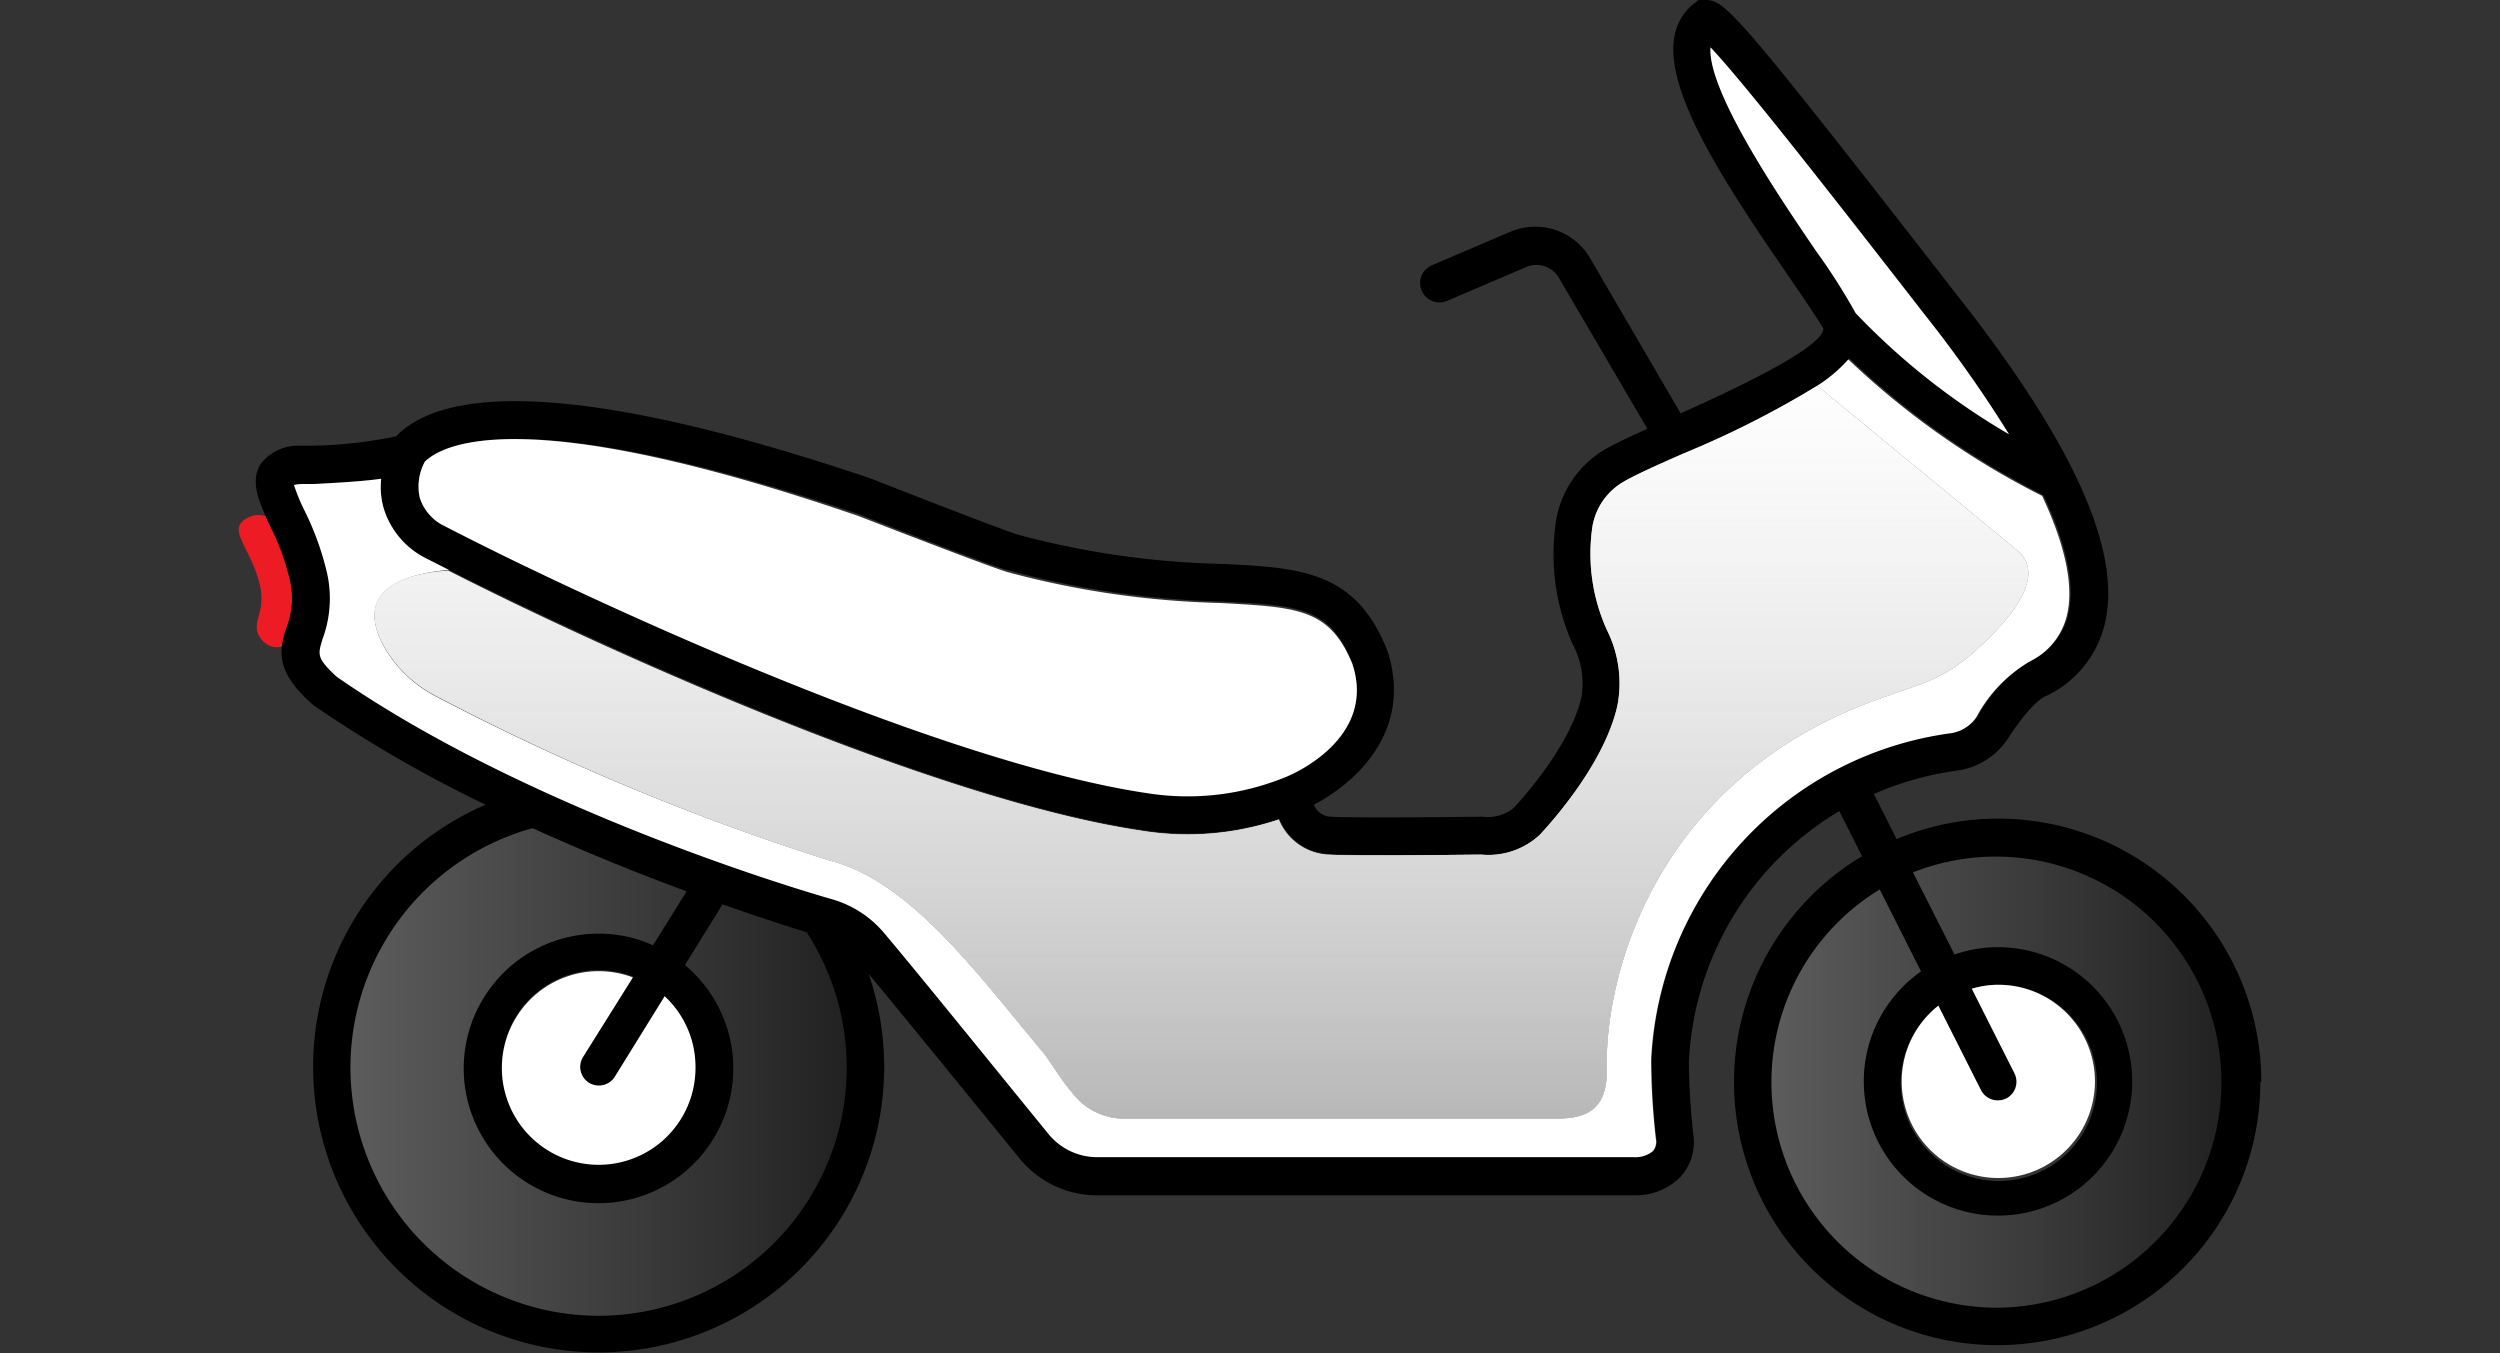
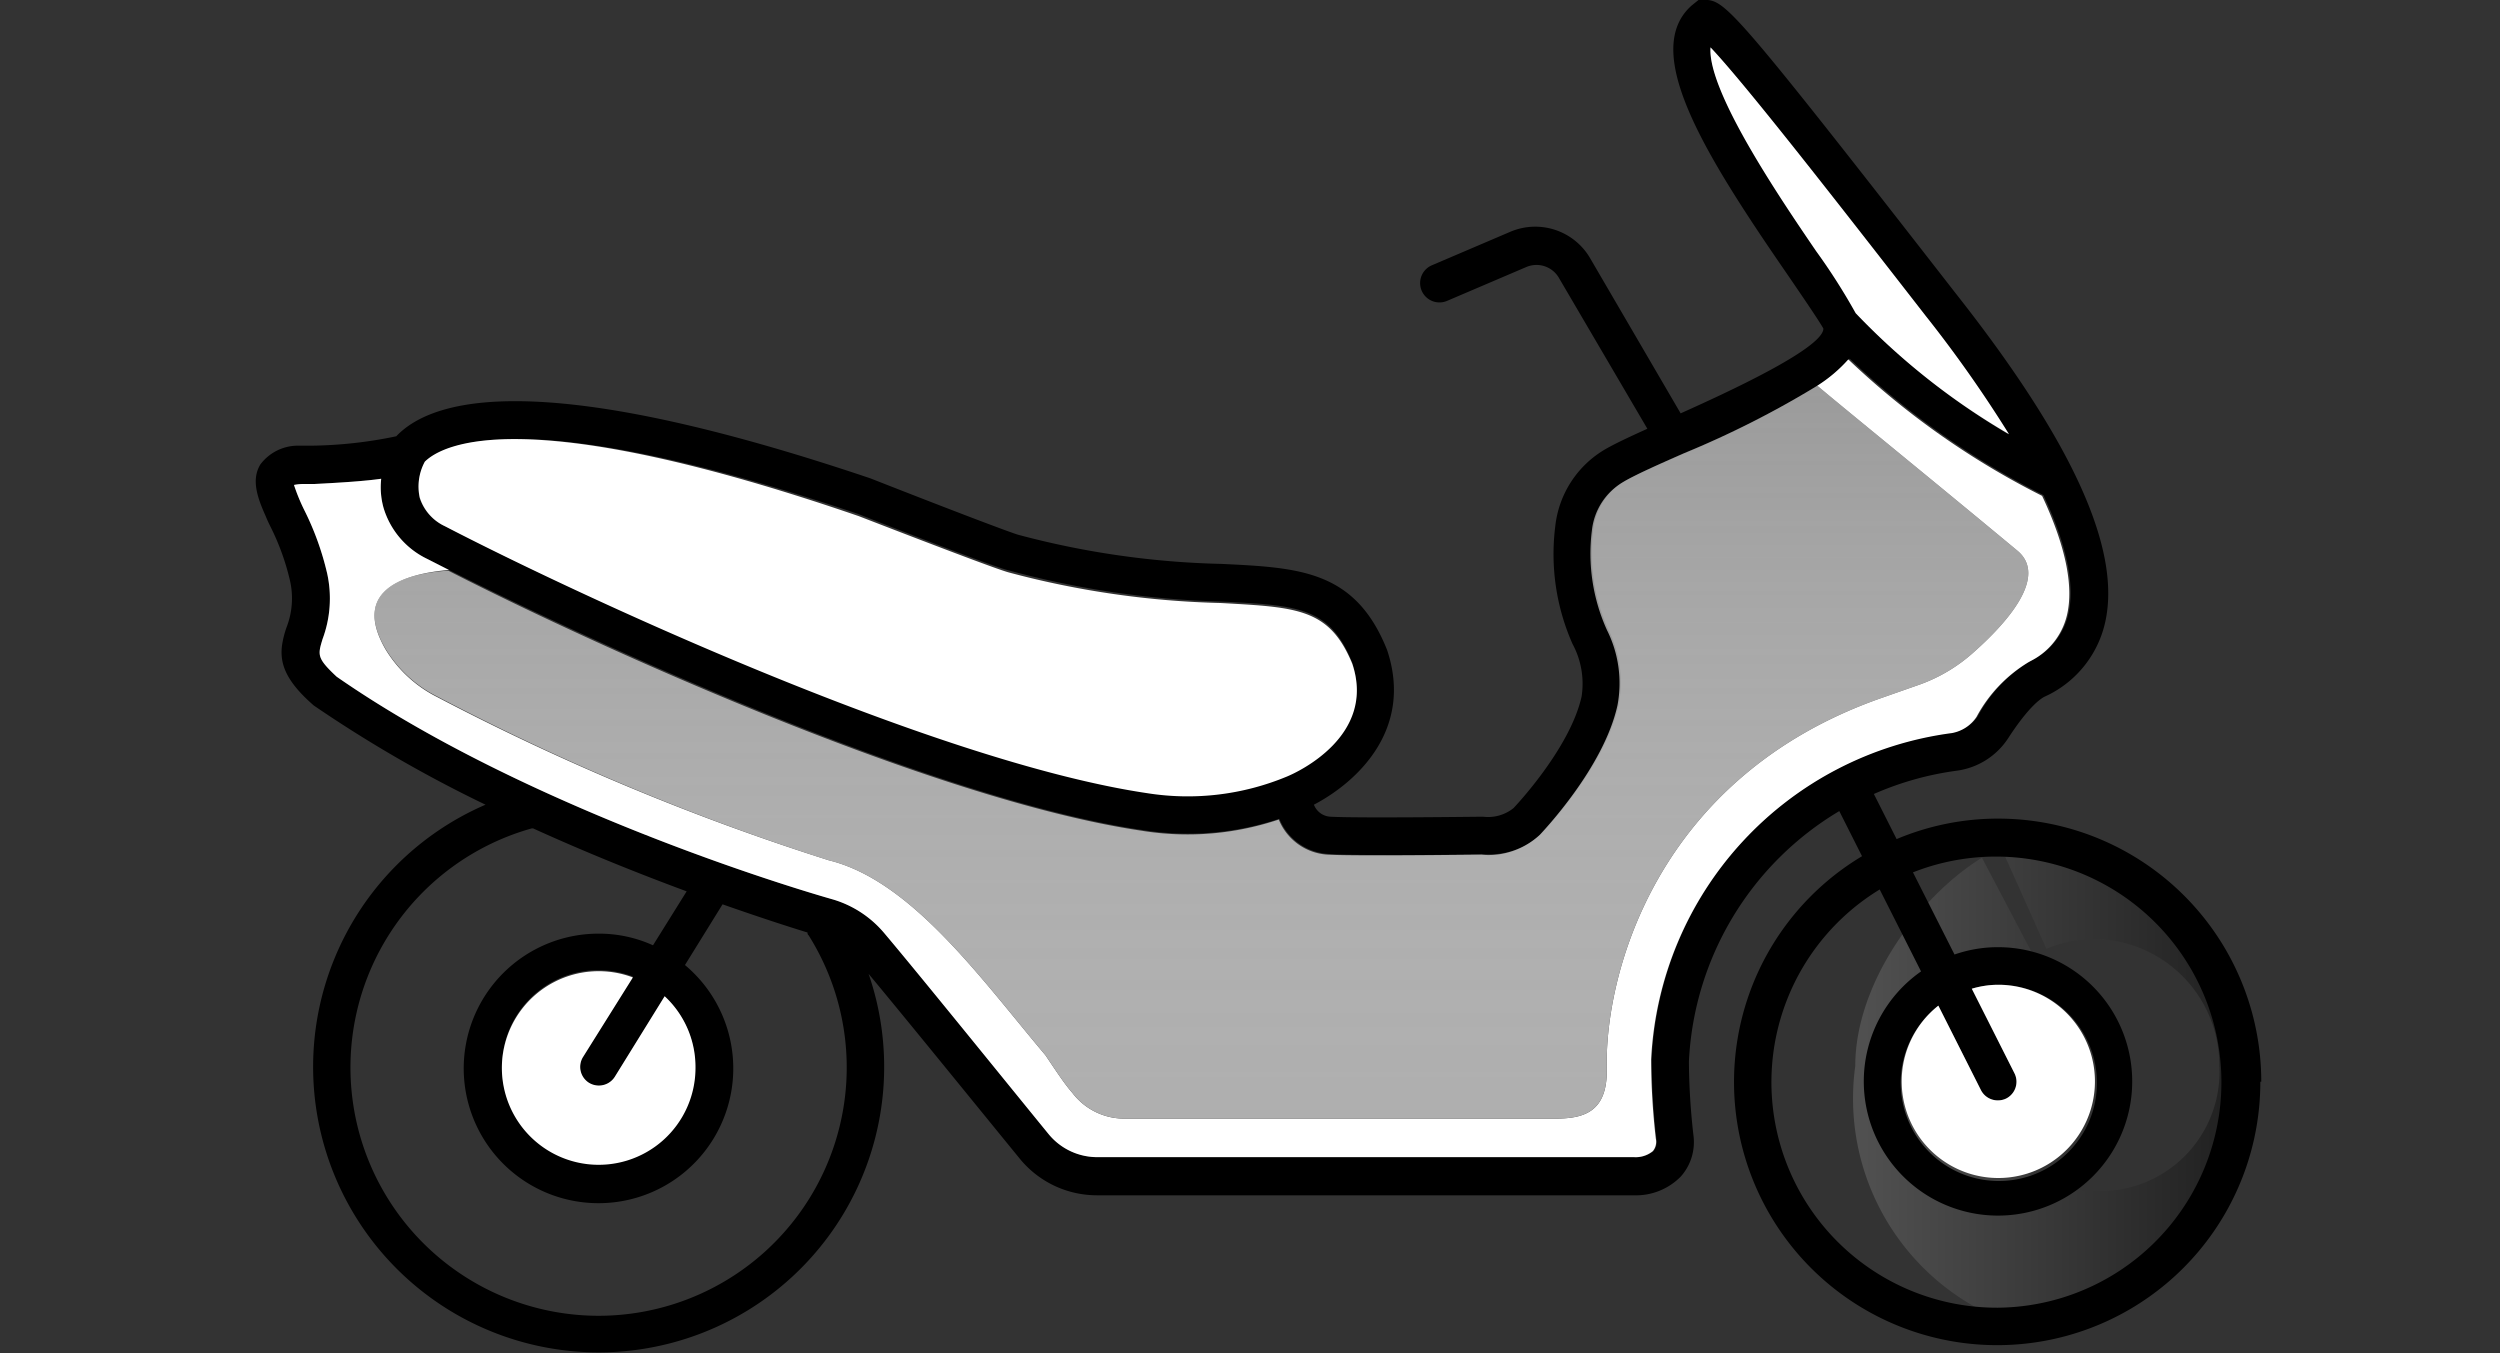
<svg xmlns="http://www.w3.org/2000/svg" xmlns:xlink="http://www.w3.org/1999/xlink" id="Layer_1" data-name="Layer 1" viewBox="0 0 133 72">
  <rect x="0" y="0" width="133" height="72" fill="#333333" stroke="none" />
  <defs>
    <style>.cls-1{fill:url(#linear-gradient);}.cls-2{fill:url(#linear-gradient-2);}.cls-3{fill:#ed1c24;}.cls-4{fill:#fff;}.cls-5{fill:url(#linear-gradient-3);}</style>
    <linearGradient id="linear-gradient" x1="92.56" y1="57.35" x2="119.79" y2="57.35" gradientUnits="userSpaceOnUse">
      <stop offset="0" stop-color="#606060" />
      <stop offset="1" stop-color="#1e1e1e" />
    </linearGradient>
    <linearGradient id="linear-gradient-2" x1="16.84" y1="57.05" x2="46.83" y2="57.05" xlink:href="#linear-gradient" />
    <linearGradient id="linear-gradient-3" x1="63.93" y1="19.33" x2="63.93" y2="63.81" gradientUnits="userSpaceOnUse">
      <stop offset="0" stop-color="#fff" stop-opacity="0.5" />
      <stop offset="0.99" stop-color="#adadad" />
    </linearGradient>
  </defs>
-   <path class="cls-1" d="M118.74,57.55c0-6.63-5.83-12.86-12.46-12.86a15.47,15.47,0,0,0-5.16.84l2.59,5.79a6.81,6.81,0,0,1,2.2-.52,6.72,6.72,0,0,1,7,6.75,6.34,6.34,0,0,1-6.66,6.65c-3.94,0-6.25-2.71-6.25-6.65a7.19,7.19,0,0,1,3-5.91l-2.72-5.17c-3.43,2.12-6.74,6.75-6.74,11.08A12.71,12.71,0,0,0,106,70C112.58,70,118.74,64.17,118.74,57.55Z" />
-   <path class="cls-2" d="M45.78,57.25A23.72,23.72,0,0,0,44.3,49.5c-.21-.4-4.28-1.25-6.12-1.9L36,51.23a7.17,7.17,0,0,1,2.46,5.57,6.3,6.3,0,0,1-6.56,6.69c-3.95,0-6.15-2.75-6.15-6.69s2-5.77,5.9-5.77c1,0,2.67-.64,3.56-.25L37.34,47c-2.46-.91-9.15-3.61-9.18-3.6C22.48,45,17.9,50.65,17.9,56.55c0,7.29,6.68,14.17,14,14.17S45.78,64.53,45.78,57.25Z" />
-   <path class="cls-3" d="M15.45,30.92A12.89,12.89,0,0,0,14.39,28c-.09-.18-.17-.36-.24-.53a1.18,1.18,0,0,0-.79,0c-1.48.57-.07,1.54.44,3.54.43,1.69-.58,2.09.1,3A1.06,1.06,0,0,0,15,34.4a5.05,5.05,0,0,1,.25-1A4.25,4.25,0,0,0,15.45,30.92Z" />
+   <path class="cls-1" d="M118.74,57.55c0-6.63-5.83-12.86-12.46-12.86l2.59,5.79a6.81,6.81,0,0,1,2.2-.52,6.72,6.72,0,0,1,7,6.75,6.34,6.34,0,0,1-6.66,6.65c-3.94,0-6.25-2.71-6.25-6.65a7.19,7.19,0,0,1,3-5.91l-2.72-5.17c-3.43,2.12-6.74,6.75-6.74,11.08A12.71,12.71,0,0,0,106,70C112.58,70,118.74,64.17,118.74,57.55Z" />
  <path d="M120.3,57.55a14,14,0,0,0-14-14,13.89,13.89,0,0,0-5.4,1.09l-1.21-2.4A16.33,16.33,0,0,1,104.11,41a3.88,3.88,0,0,0,2.74-1.75c1.12-1.72,1.76-2.11,1.93-2.19l.25-.12a5.71,5.71,0,0,0,3-4c.76-3.86-1.84-9.54-8-17.35C92.74,1.08,91.86.11,90.86,0l-.5,0L90,.29c-2.72,2.41.64,7.85,5,14.18.89,1.3,1.73,2.53,2,3l0,.07c-.2,1.07-5.09,3.33-7.59,4.45l-4.79-8.21a3.38,3.38,0,0,0-4.27-1.45l-4.19,1.79A1,1,0,1,0,77,16l4.19-1.79a1.38,1.38,0,0,1,1.76.6l4.69,8c-.93.42-1.72.79-2.24,1.09A5.42,5.42,0,0,0,82.74,28a11.81,11.81,0,0,0,.92,6.26,4.45,4.45,0,0,1,.48,2.8c-.62,2.78-3.59,5.9-3.62,5.93a2.16,2.16,0,0,1-1.61.46H78.8c-.37,0-6.4.08-8,0a1,1,0,0,1-.9-.64c2.36-1.24,5.3-4.05,3.89-8.24C72.1,30.34,69.13,30.2,65,30a45.75,45.75,0,0,1-10.83-1.55c-.33-.09-3-1.09-7.86-3-17.07-5.76-23.15-4.42-25.23-2.24a23.17,23.17,0,0,1-4.5.5l-.66,0a2.5,2.5,0,0,0-2.07,1c-.48.8-.18,1.71.28,2.74.07.17.15.35.24.53a12.89,12.89,0,0,1,1.06,2.92,4.25,4.25,0,0,1-.18,2.46,5.05,5.05,0,0,0-.25,1c-.11.92.18,1.83,1.6,3.09l.09.08a69.68,69.68,0,0,0,9.14,5.28,15.19,15.19,0,1,0,20.38,9c2.13,2.56,5.81,7.1,8,9.78a5.3,5.3,0,0,0,4.14,2h0l28.57,0a3.34,3.34,0,0,0,2.5-1,2.75,2.75,0,0,0,.67-2.2,36.19,36.19,0,0,1-.24-3.92,16.42,16.42,0,0,1,8-13.32l1.21,2.4a14,14,0,1,0,21.19,12ZM87.87,56.36a37.4,37.4,0,0,0,.25,4.22.78.78,0,0,1-.16.66,1.45,1.45,0,0,1-1,.32l-28.56,0h0a3.34,3.34,0,0,1-2.59-1.23c-2.45-3-6.85-8.45-8.75-10.7a5.68,5.68,0,0,0-2.69-1.77C40.48,46.76,27.23,42.48,17.91,36c-1.07-1-1-1.16-.75-2a6.19,6.19,0,0,0,.25-3.47,15.12,15.12,0,0,0-1.21-3.37,10.13,10.13,0,0,1-.56-1.36,2.36,2.36,0,0,1,.41-.05l.65,0c1.58-.08,2.73-.16,3.58-.28A4.08,4.08,0,0,0,20.4,27a4.42,4.42,0,0,0,2.34,2.74l1.14.58c7.48,3.78,25.72,12.18,36.85,13.83a15.25,15.25,0,0,0,7.33-.59,3,3,0,0,0,2.63,1.87c1.61.11,7.39.05,8.14,0A4,4,0,0,0,82,44.36c.13-.14,3.39-3.55,4.12-6.88a6.31,6.31,0,0,0-.56-4,9.85,9.85,0,0,1-.8-5.31,3.4,3.4,0,0,1,1.65-2.56c.62-.37,1.83-.91,3.24-1.53a50.54,50.54,0,0,0,7.1-3.6,7.77,7.77,0,0,0,1.65-1.4,42.94,42.94,0,0,0,10.31,7.26c1.41,3,1.6,4.95,1.36,6.17a3.68,3.68,0,0,1-1.94,2.6l-.13.07a7.58,7.58,0,0,0-2.78,2.92,2,2,0,0,1-1.34.86A18.43,18.43,0,0,0,87.87,56.36ZM31.86,70a13.21,13.21,0,0,1-3.57-25.93l.07,0c2.9,1.32,5.71,2.44,8.17,3.35l-1.79,2.87a6.92,6.92,0,0,0-2.88-.62,7.17,7.17,0,1,0,4.58,1.67l2-3.23c1.85.65,3.41,1.16,4.52,1.5,0,.05,0,.11.06.15A13.21,13.21,0,0,1,31.86,70Zm-.53-12.38a1,1,0,0,0,.53.15,1,1,0,0,0,.85-.47L35.36,53a5.14,5.14,0,1,1-3.5-1.39,5.2,5.2,0,0,1,1.81.34L31,56.26A1,1,0,0,0,31.33,57.63ZM45.65,27.34c3.44,1.35,7.43,2.88,8,3A47.84,47.84,0,0,0,64.93,32c4.11.2,5.81.28,7,3.23,1.29,3.86-2.91,5.79-3.47,6l0,0a13.74,13.74,0,0,1-7.42.89C49.56,40.45,30.16,31.32,23.68,28a2.52,2.52,0,0,1-1.35-1.48,2.77,2.77,0,0,1,.27-1.91C23.59,23.59,28,21.38,45.65,27.34ZM98.76,16.66a32.76,32.76,0,0,0-2.11-3.31C94.83,10.68,90.86,4.86,91,2.52c1.79,1.93,6.49,8,11.42,14.3a67.27,67.27,0,0,1,4.42,6.28A36.93,36.93,0,0,1,98.76,16.66Zm7.52,52.91A12,12,0,0,1,100,47.32l2.2,4.36a7.14,7.14,0,1,0,4.07-1.29,7,7,0,0,0-2.29.39l-2.21-4.37a12,12,0,1,1,4.5,23.16Zm.89-12.47-2.27-4.5a4.91,4.91,0,0,1,1.38-.21,5.22,5.22,0,1,1-3.16,1.11l2.27,4.5a1,1,0,0,0,.9.54,1,1,0,0,0,.44-.1A1,1,0,0,0,107.17,57.1Z" />
  <path class="cls-4" d="M103.84,39a18.43,18.43,0,0,0-16,17.36,37.4,37.4,0,0,0,.25,4.22.78.78,0,0,1-.16.66,1.45,1.45,0,0,1-1,.32l-28.56,0h0a3.34,3.34,0,0,1-2.59-1.23c-2.45-3-6.85-8.45-8.75-10.7a5.68,5.68,0,0,0-2.69-1.77C40.48,46.76,27.23,42.48,17.91,36c-1.07-1-1-1.16-.75-2a6.19,6.19,0,0,0,.25-3.47,15.12,15.12,0,0,0-1.21-3.37,10.13,10.13,0,0,1-.56-1.36,2.36,2.36,0,0,1,.41-.05l.65,0c1.58-.08,2.73-.16,3.58-.28A4.08,4.08,0,0,0,20.4,27a4.42,4.42,0,0,0,2.34,2.74l1.14.58c-2.26.2-5.22,1-3.38,4.21a6.77,6.77,0,0,0,2.77,2.56A128.79,128.79,0,0,0,44.1,45.77c4.4,1.08,8.12,6.34,11.52,10.37.56.83,1,1.51,1.43,2a3.46,3.46,0,0,0,2.77,1.37l22.89,0c1.48,0,2.83-.29,2.77-2.69-.11-4.91,2.58-15.49,14.65-19.7l2.05-.72A8.66,8.66,0,0,0,105,34.7c1.67-1.48,4-4,2.33-5.4-4.73-3.93-9-7.39-10.65-8.78a7.77,7.77,0,0,0,1.65-1.4,42.94,42.94,0,0,0,10.31,7.26c1.41,3,1.6,4.95,1.36,6.17a3.68,3.68,0,0,1-1.94,2.6l-.13.07a7.58,7.58,0,0,0-2.78,2.92A2,2,0,0,1,103.84,39ZM22.6,24.56a2.77,2.77,0,0,0-.27,1.91A2.52,2.52,0,0,0,23.68,28c6.48,3.37,25.88,12.5,37.37,14.2a13.74,13.74,0,0,0,7.42-.89l0,0c.56-.23,4.76-2.16,3.47-6-1.22-2.95-2.92-3-7-3.23a47.84,47.84,0,0,1-11.25-1.62c-.6-.15-4.59-1.68-8-3C28,21.38,23.59,23.59,22.6,24.56Zm84.28-1.46a67.27,67.27,0,0,0-4.42-6.28C97.53,10.48,92.83,4.45,91,2.52c-.18,2.34,3.79,8.16,5.61,10.83a32.76,32.76,0,0,1,2.11,3.31A36.93,36.93,0,0,0,106.88,23.1Zm-.15,35.34a1,1,0,0,1-.44.1,1,1,0,0,1-.9-.54l-2.27-4.5a5.14,5.14,0,1,0,3.16-1.11,4.91,4.91,0,0,0-1.38.21l2.27,4.5A1,1,0,0,1,106.73,58.44ZM33.67,52A5.15,5.15,0,1,0,37,56.8,5.13,5.13,0,0,0,35.36,53l-2.65,4.28a1,1,0,0,1-.85.47,1,1,0,0,1-.53-.15A1,1,0,0,1,31,56.26Z" />
-   <path class="cls-4" d="M20.5,34.5a6.77,6.77,0,0,0,2.77,2.56A128.79,128.79,0,0,0,44.1,45.77c4.4,1.08,8.12,6.34,11.52,10.37.56.83,1,1.51,1.43,2a3.46,3.46,0,0,0,2.77,1.37l22.89,0c1.48,0,2.83-.29,2.77-2.69-.11-4.91,2.58-15.49,14.65-19.7l2.05-.72A8.66,8.66,0,0,0,105,34.7c1.67-1.48,4-4,2.33-5.4-4.73-3.93-9-7.39-10.65-8.78a50.54,50.54,0,0,1-7.1,3.6c-1.41.62-2.62,1.16-3.24,1.53a3.4,3.4,0,0,0-1.65,2.56,9.85,9.85,0,0,0,.8,5.31,6.31,6.31,0,0,1,.56,4c-.73,3.33-4,6.74-4.12,6.88a4,4,0,0,1-3.13,1.07c-.75,0-6.53.08-8.14,0a3,3,0,0,1-2.63-1.87,15.25,15.25,0,0,1-7.33.59c-11.13-1.65-29.37-10-36.85-13.83C21.62,30.49,18.66,31.33,20.5,34.5Z" />
  <path class="cls-5" d="M20.5,34.5a6.77,6.77,0,0,0,2.77,2.56A128.79,128.79,0,0,0,44.1,45.77c4.4,1.08,8.12,6.34,11.52,10.37.56.83,1,1.51,1.43,2a3.46,3.46,0,0,0,2.77,1.37l22.89,0c1.48,0,2.83-.29,2.77-2.69-.11-4.91,2.58-15.49,14.65-19.7l2.05-.72A8.66,8.66,0,0,0,105,34.7c1.67-1.48,4-4,2.33-5.4-4.73-3.93-9-7.39-10.65-8.78a50.54,50.54,0,0,1-7.1,3.6c-1.41.62-2.62,1.16-3.24,1.53a3.4,3.4,0,0,0-1.65,2.56,9.85,9.85,0,0,0,.8,5.31,6.31,6.31,0,0,1,.56,4c-.73,3.33-4,6.74-4.12,6.88a4,4,0,0,1-3.13,1.07c-.75,0-6.53.08-8.14,0a3,3,0,0,1-2.63-1.87,15.25,15.25,0,0,1-7.33.59c-11.13-1.65-29.37-10-36.85-13.83C21.62,30.49,18.66,31.33,20.5,34.5Z" />
</svg>